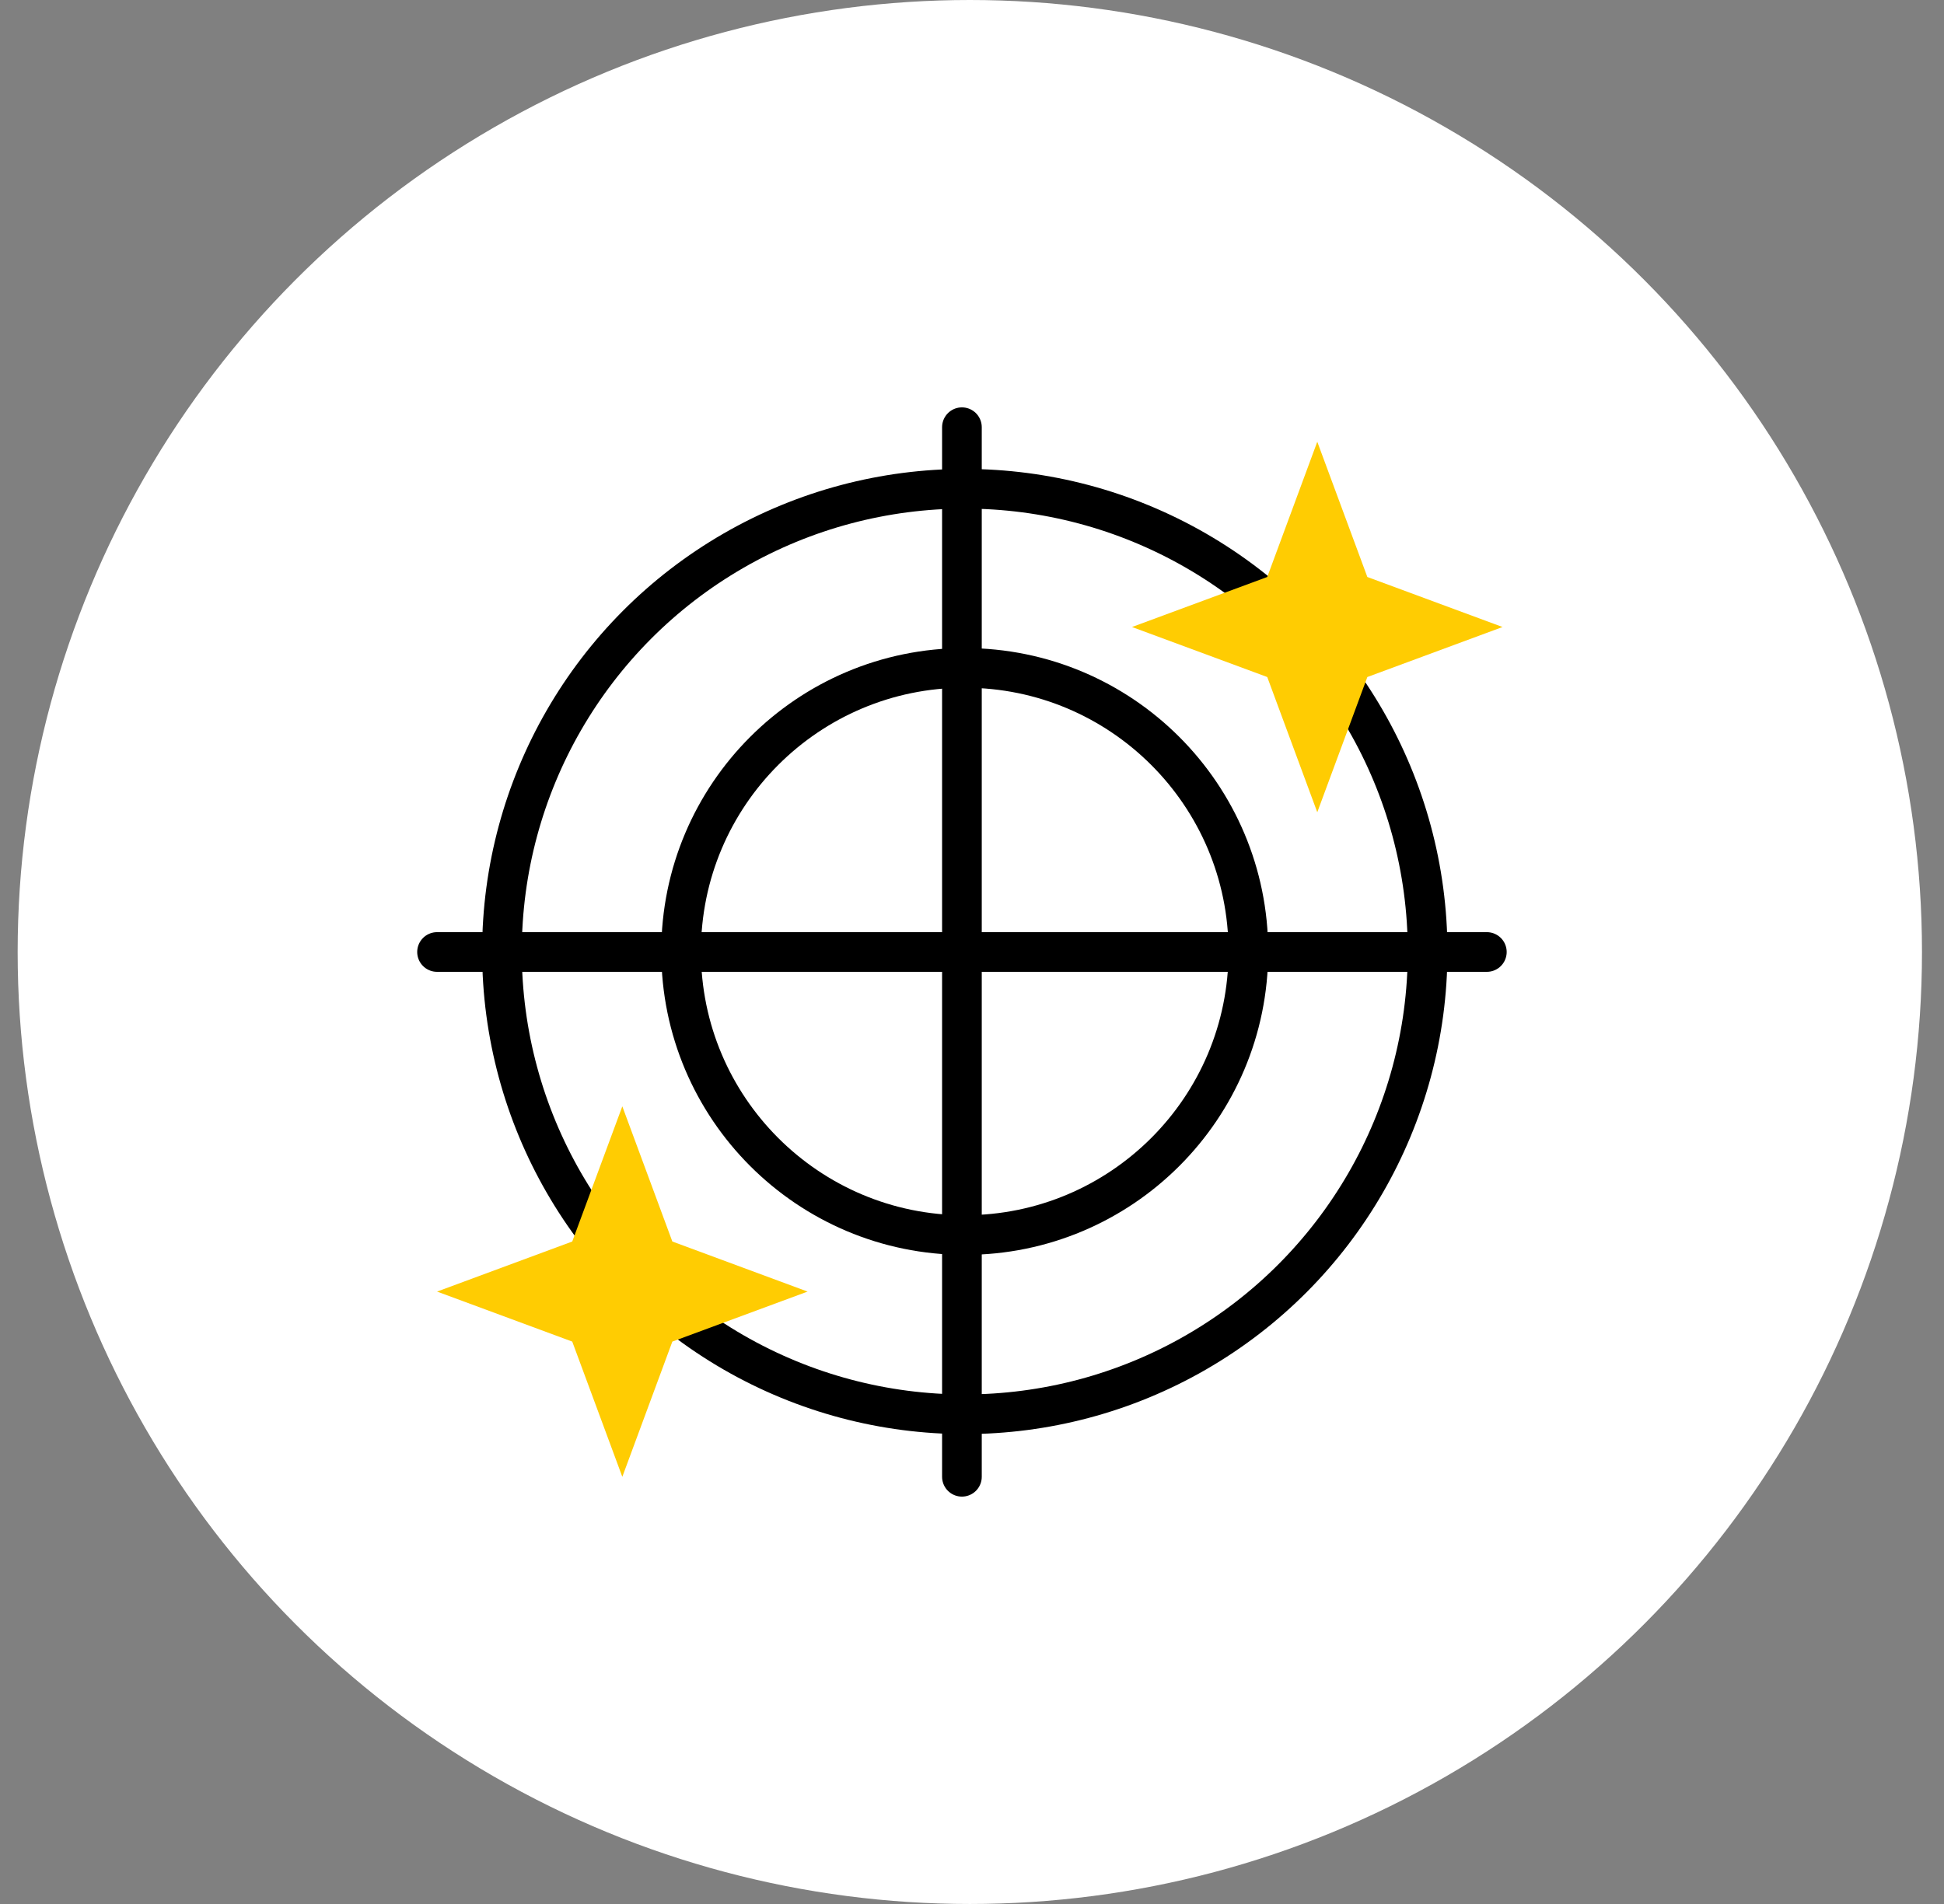
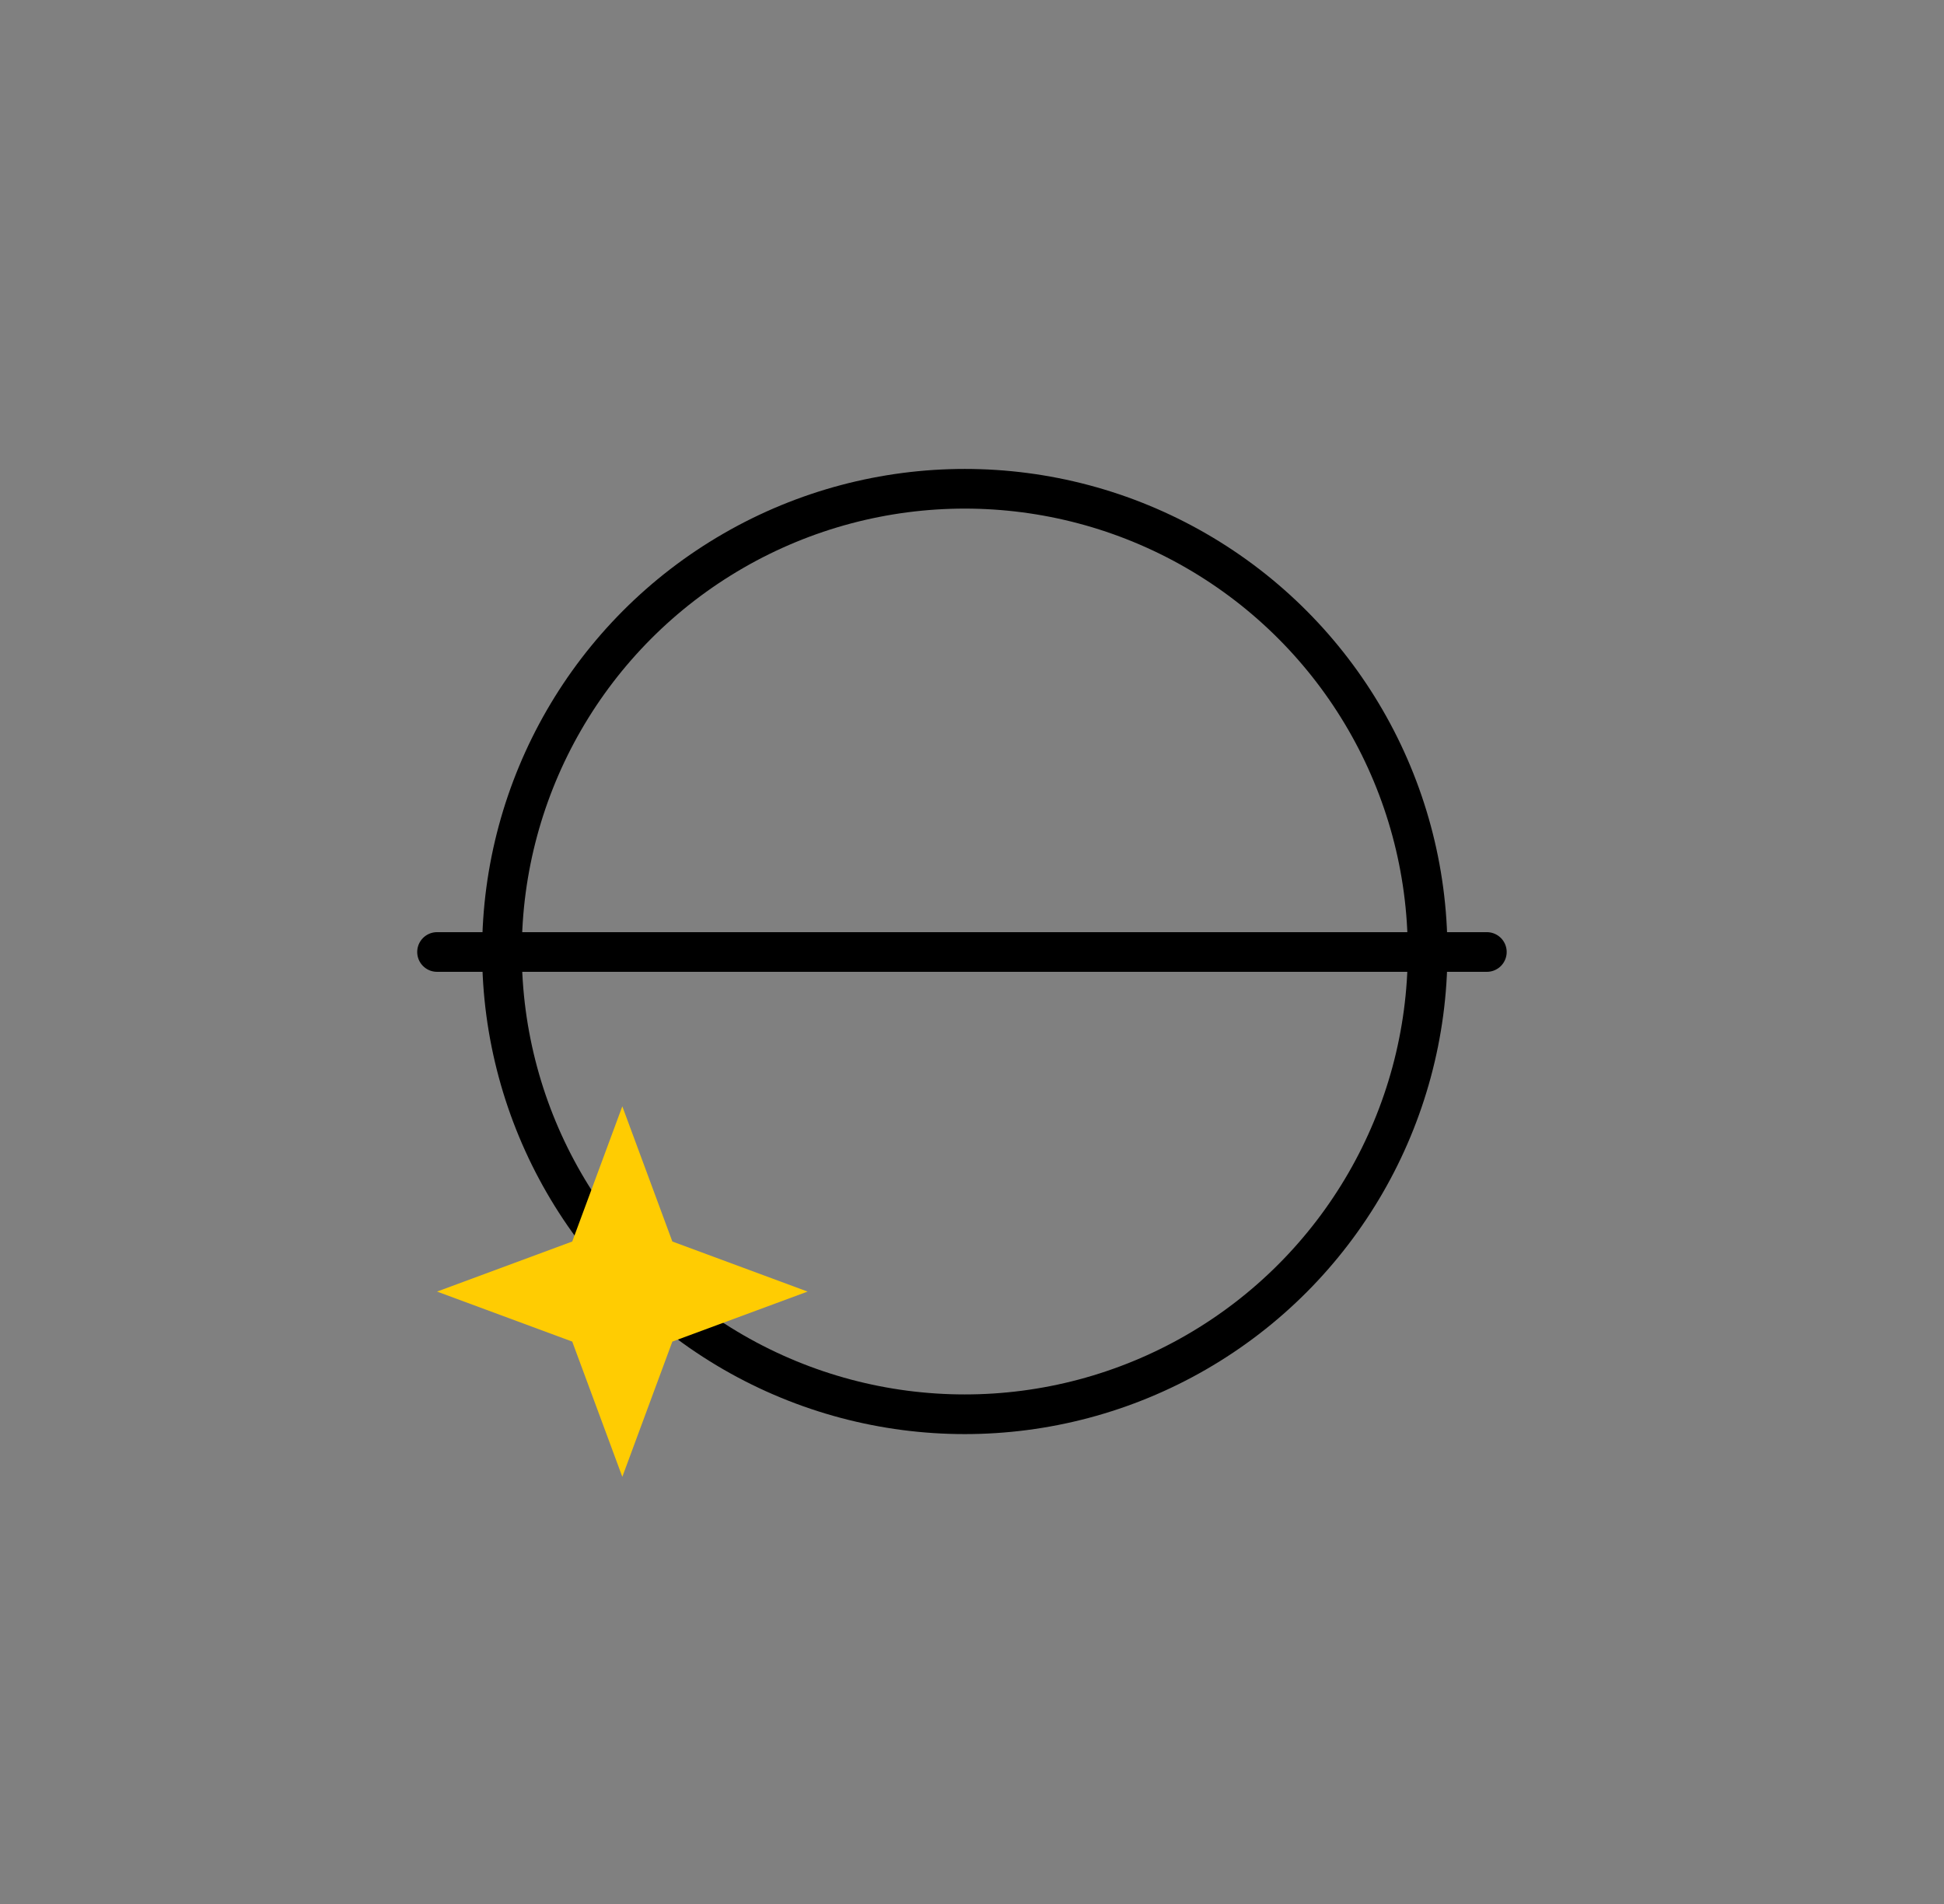
<svg xmlns="http://www.w3.org/2000/svg" width="49" height="48" viewBox="0 0 49 48" fill="none">
  <rect x="0" y="0" width="49" height="48" fill="#808080" stroke="none" />
-   <circle cx="24.445" cy="24" r="24" fill="white" />
  <circle cx="24.318" cy="23.988" r="11.666" stroke="black" stroke-linecap="round" stroke-linejoin="round" />
-   <circle cx="24.317" cy="23.987" r="7.149" stroke="black" stroke-linecap="round" stroke-linejoin="round" />
  <path d="M11.016 24H37.477" stroke="black" stroke-linecap="round" stroke-linejoin="round" />
-   <path d="M24.246 10.77L24.246 37.23" stroke="black" stroke-linecap="round" stroke-linejoin="round" />
-   <path d="M33.203 11.137L34.465 14.546L37.873 15.807L34.465 17.068L33.203 20.477L31.942 17.068L28.533 15.807L31.942 14.546L33.203 11.137Z" fill="#FFCC02" />
  <path d="M15.686 27.891L16.947 31.299L20.356 32.561L16.947 33.822L15.686 37.231L14.424 33.822L11.016 32.561L14.424 31.299L15.686 27.891Z" fill="#FFCC02" />
</svg>